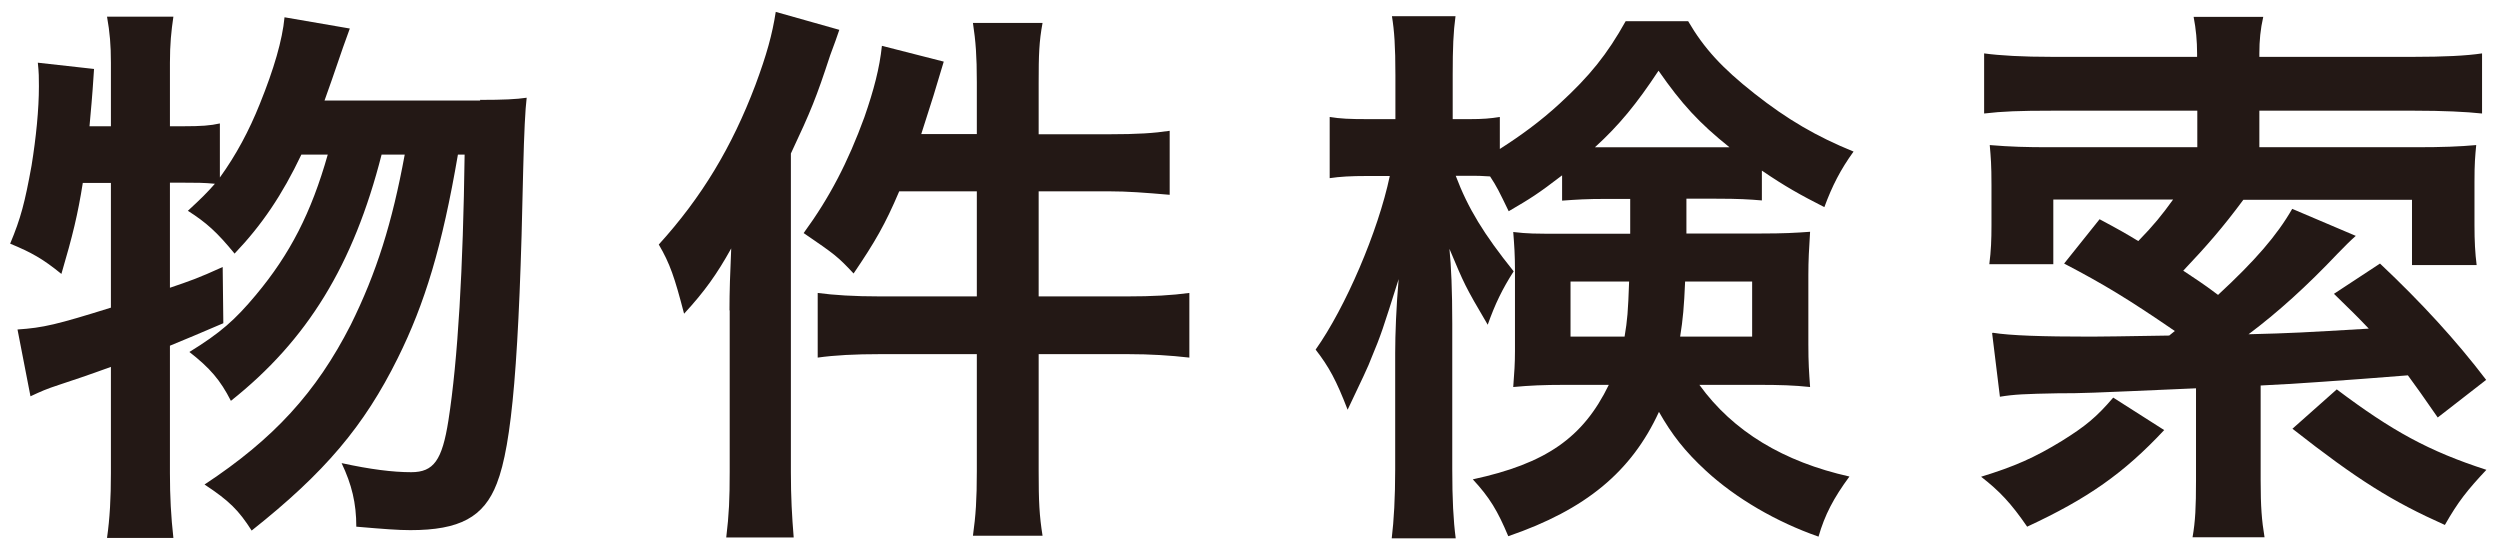
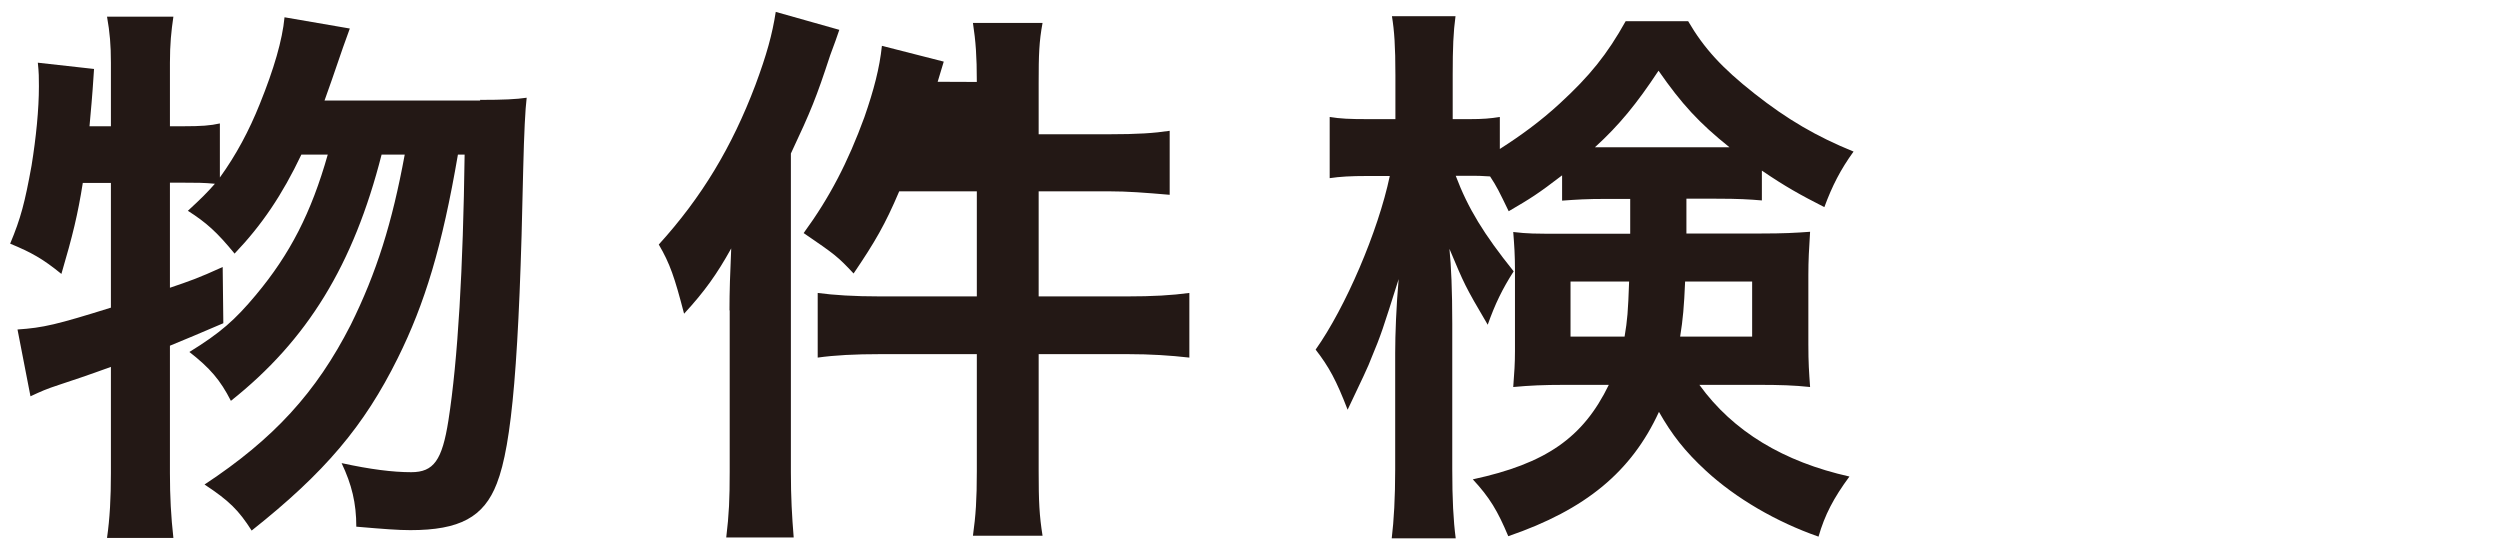
<svg xmlns="http://www.w3.org/2000/svg" id="_無視" data-name="無視" viewBox="0 0 115.63 25.39">
  <defs>
    <style>
      .cls-1 {
        fill: #231815;
      }
    </style>
  </defs>
  <path class="cls-1" d="M22.2,4.62c1.09,0,1.69-.03,2.16-.1q-.1.81-.16,3.28c-.18,8.84-.52,12.77-1.22,14.56-.6,1.56-1.72,2.16-4,2.16-.57,0-1.22-.05-2.5-.16,0-1.09-.21-1.95-.68-2.94,1.33.29,2.37.42,3.22.42,1.04,0,1.43-.55,1.72-2.39.44-2.81.68-7.05.75-12.3h-.31c-.73,4.26-1.53,6.89-2.78,9.41-1.56,3.15-3.38,5.3-6.76,7.98-.6-.94-1.04-1.38-2.18-2.13,3.2-2.11,5.17-4.26,6.76-7.38,1.2-2.42,1.92-4.73,2.5-7.88h-1.07c-1.3,5.1-3.43,8.58-6.97,11.39-.49-.96-.96-1.51-1.92-2.26,1.43-.88,2.11-1.48,3.07-2.63,1.59-1.9,2.57-3.82,3.33-6.5h-1.22c-.88,1.85-1.82,3.25-3.09,4.58-.81-.99-1.3-1.43-2.16-1.98.62-.57.88-.83,1.25-1.25-.52-.05-.86-.05-1.46-.05h-.62v4.86c.91-.31,1.3-.44,2.44-.96l.03,2.6c-1.22.52-1.59.68-2.47,1.04v5.9c0,1.09.05,2,.16,2.99h-3.07c.13-.91.18-1.85.18-2.99v-4.92c-1.07.39-1.85.65-2.34.81-.7.23-.86.31-1.38.55l-.6-3.09c1.2-.08,1.82-.23,4.32-1.01v-5.77h-1.3c-.23,1.46-.47,2.44-.99,4.21-.86-.7-1.38-.99-2.37-1.4.49-1.17.68-1.9.99-3.61.21-1.3.34-2.6.34-3.67,0-.39,0-.62-.05-1.09l2.6.29c-.1,1.56-.13,1.69-.21,2.65h.99v-2.94c0-.81-.05-1.4-.18-2.13h3.07c-.1.68-.16,1.27-.16,2.13v2.94h.62c.83,0,1.25-.03,1.69-.13v2.5c.75-1.04,1.35-2.16,1.85-3.41.65-1.61,1.04-2.94,1.14-4l3.02.52q-.21.55-.83,2.37c-.08.23-.18.52-.34.96h7.2Z" />
-   <path class="cls-1" d="M33.74,14.35c0-.88.03-1.72.08-2.86-.65,1.17-1.22,1.98-2.18,3.02-.44-1.69-.65-2.31-1.17-3.2,1.98-2.18,3.38-4.5,4.47-7.38.52-1.4.78-2.34.94-3.38l2.94.83c-.13.39-.18.52-.42,1.17-.65,1.98-.88,2.55-1.82,4.55v14.74c0,1.17.05,2.03.13,3.02h-3.12c.13-1.07.16-1.79.16-3.04v-7.46ZM45.18,3.79c0-1.2-.05-1.87-.18-2.73h3.22c-.16.86-.18,1.48-.18,2.76v2.39h3.25c1.33,0,2.08-.05,2.81-.16v2.96c-1.17-.1-1.95-.16-2.78-.16h-3.28v4.86h4.06c1.25,0,2.08-.05,2.91-.16v2.99c-.88-.1-1.79-.16-2.86-.16h-4.11v5.41c0,1.4.03,2.05.18,2.99h-3.22c.13-.94.18-1.66.18-2.99v-5.41h-4.45c-1.2,0-2.13.05-2.91.16v-2.99c.75.1,1.66.16,2.91.16h4.45v-4.86h-3.59c-.65,1.53-1.12,2.34-2.11,3.8-.73-.78-.86-.88-2.31-1.87,1.2-1.64,2.05-3.28,2.81-5.36.44-1.27.7-2.26.81-3.3l2.86.73c-.18.6-.23.75-.47,1.56-.26.81-.36,1.14-.57,1.79h2.57v-2.42Z" />
+   <path class="cls-1" d="M33.74,14.35c0-.88.03-1.72.08-2.86-.65,1.17-1.22,1.98-2.18,3.02-.44-1.69-.65-2.31-1.17-3.2,1.98-2.18,3.38-4.5,4.47-7.38.52-1.4.78-2.34.94-3.38l2.94.83c-.13.39-.18.52-.42,1.17-.65,1.98-.88,2.55-1.82,4.55v14.74c0,1.17.05,2.03.13,3.02h-3.12c.13-1.07.16-1.79.16-3.04v-7.46ZM45.18,3.79c0-1.2-.05-1.87-.18-2.73h3.22c-.16.86-.18,1.48-.18,2.76v2.39h3.25c1.33,0,2.08-.05,2.81-.16v2.96c-1.17-.1-1.95-.16-2.78-.16h-3.28v4.86h4.06c1.25,0,2.08-.05,2.91-.16v2.99c-.88-.1-1.79-.16-2.86-.16h-4.11v5.41c0,1.4.03,2.05.18,2.99h-3.22c.13-.94.18-1.66.18-2.99v-5.41h-4.45c-1.2,0-2.13.05-2.91.16v-2.99c.75.1,1.66.16,2.91.16h4.45v-4.86h-3.59c-.65,1.53-1.12,2.34-2.11,3.8-.73-.78-.86-.88-2.31-1.87,1.2-1.64,2.05-3.28,2.81-5.36.44-1.27.7-2.26.81-3.3l2.86.73c-.18.6-.23.75-.47,1.56-.26.81-.36,1.14-.57,1.79v-2.42Z" />
  <path class="cls-1" d="M74.36,9.2c-1.04,0-1.4.03-2.11.08v-1.17c-1.12.86-1.46,1.07-2.47,1.66-.44-.91-.55-1.14-.86-1.61-.42-.03-.6-.03-.91-.03h-.68c.57,1.51,1.3,2.7,2.68,4.42-.52.81-.86,1.51-1.2,2.47-1.07-1.82-1.07-1.85-1.77-3.51.08.78.13,1.92.13,3.46v6.73c0,1.38.05,2.37.16,3.2h-2.96c.1-.83.16-1.87.16-3.2v-5.38c0-.86.05-2.16.16-3.41-.73,2.31-.81,2.57-1.27,3.67-.1.29-.47,1.07-1.09,2.37-.52-1.35-.86-1.98-1.48-2.78,1.38-1.95,2.89-5.46,3.43-8.03h-1.04c-.78,0-1.27.03-1.74.1v-2.83c.49.08.91.1,1.74.1h1.3v-2.03c0-1.35-.05-2.05-.16-2.73h2.94c-.1.73-.13,1.46-.13,2.71v2.05h.78c.62,0,.96-.03,1.4-.1v1.48c.94-.6,1.87-1.27,2.78-2.11,1.38-1.27,2.18-2.26,3.04-3.8h2.89c.73,1.25,1.56,2.16,3.07,3.35s2.86,1.98,4.58,2.68c-.6.83-.99,1.59-1.35,2.57-1.12-.57-1.82-.96-2.89-1.69v1.38c-.6-.05-1.07-.08-2.11-.08h-1.38v1.61h3.43c1.07,0,1.61-.03,2.29-.08-.05.78-.08,1.33-.08,2v3.2c0,.88.03,1.25.08,1.98-.75-.08-1.38-.1-2.44-.1h-2.68c1.56,2.16,3.9,3.56,6.94,4.24-.73.99-1.14,1.77-1.43,2.78-1.95-.68-3.82-1.77-5.2-3.04-.99-.91-1.59-1.69-2.18-2.73-1.27,2.76-3.38,4.52-6.97,5.75-.49-1.17-.86-1.79-1.64-2.63,3.38-.73,5.1-1.92,6.29-4.37h-2.03c-1.01,0-1.64.03-2.39.1.05-.68.08-1.07.08-1.66v-3.72c0-.73-.03-1.14-.08-1.79.68.08.96.08,2.24.08h3.17v-1.61h-1.04ZM72.64,13.02v2.55h2.5c.13-.78.16-1.14.21-2.55h-2.7ZM79.37,6.81h.62c-1.4-1.12-2.21-2-3.28-3.54-1.01,1.53-1.82,2.52-2.94,3.54h5.59ZM77.94,13.02c-.05,1.17-.1,1.74-.23,2.55h3.33v-2.55h-3.09Z" />
-   <path class="cls-1" d="M100.1,19.89c-1.87,2-3.54,3.17-6.34,4.47-.75-1.09-1.27-1.64-2.13-2.31,1.53-.47,2.47-.88,3.74-1.66,1.09-.68,1.59-1.09,2.37-2l2.37,1.51ZM92.17,15.39c.81.13,2.26.18,4.55.18q.62,0,3.61-.05l.26-.21c-2.13-1.46-3.28-2.16-5.12-3.12l1.64-2.05c.88.47,1.25.68,1.79,1.01.73-.75,1.09-1.2,1.61-1.92h-5.54v2.99h-2.96c.08-.62.1-1.14.1-1.79v-1.87c0-.94-.03-1.27-.08-1.85.96.08,1.69.1,2.76.1h6.84v-1.69h-6.71c-1.51,0-2.31.03-3.15.13v-2.78c.73.1,1.77.16,3.17.16h6.68v-.16c0-.57-.05-1.12-.16-1.69h3.22c-.13.57-.18,1.09-.18,1.69v.16h7.1c1.43,0,2.47-.05,3.2-.16v2.78c-.75-.08-1.79-.13-3.15-.13h-7.15v1.69h7.25c1.22,0,2-.03,2.78-.1-.05.55-.08.81-.08,1.72v1.98c0,.75.03,1.3.1,1.85h-2.99v-3.02h-7.8c-.94,1.27-1.69,2.13-2.78,3.28.62.42.81.52,1.61,1.12,1.72-1.59,2.73-2.76,3.43-3.98l2.94,1.25c-.26.23-.47.44-.83.81-1.43,1.51-2.78,2.73-4.13,3.74,2.03-.05,2.5-.08,5.56-.26-.52-.55-.81-.83-1.61-1.61l2.13-1.4c1.9,1.79,3.51,3.54,4.91,5.38l-2.24,1.74c-.7-1.01-.96-1.38-1.38-1.95q-4.5.36-6.81.47v4.39c0,1.22.05,1.85.18,2.63h-3.33c.13-.75.16-1.38.16-2.63v-4.26c-5.23.23-5.25.23-6.37.23-1.56.03-2.03.05-2.7.16l-.36-2.94ZM108.08,18.01c2.55,1.92,4.26,2.86,6.92,3.72-.88.94-1.3,1.46-1.92,2.55-2.44-1.09-4.03-2.08-7.05-4.45l2.05-1.82Z" />
</svg>